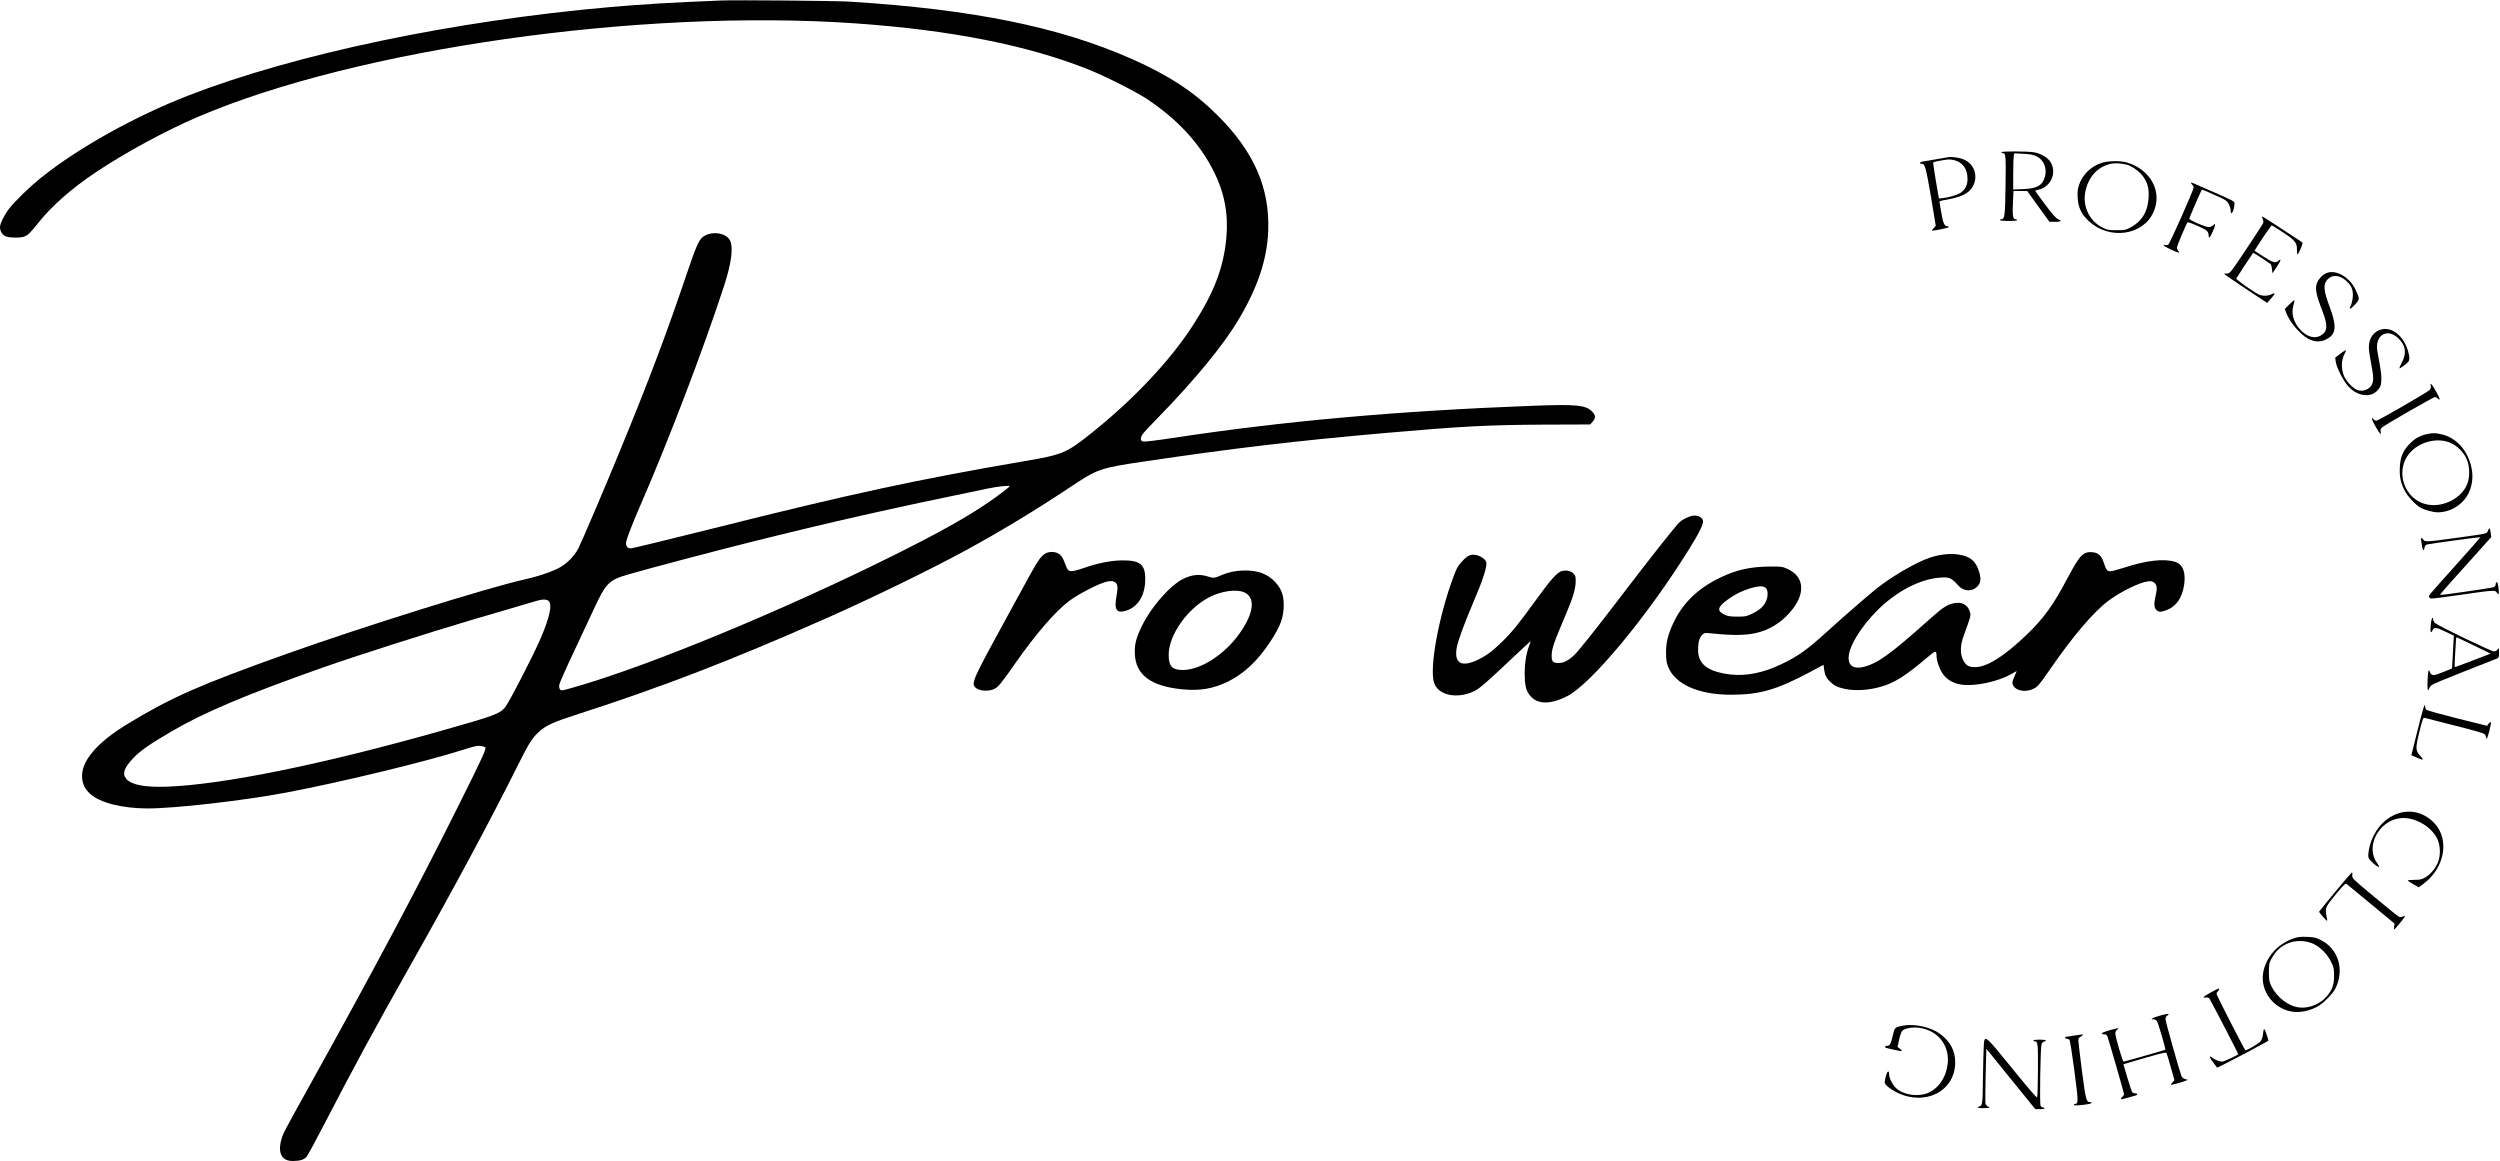
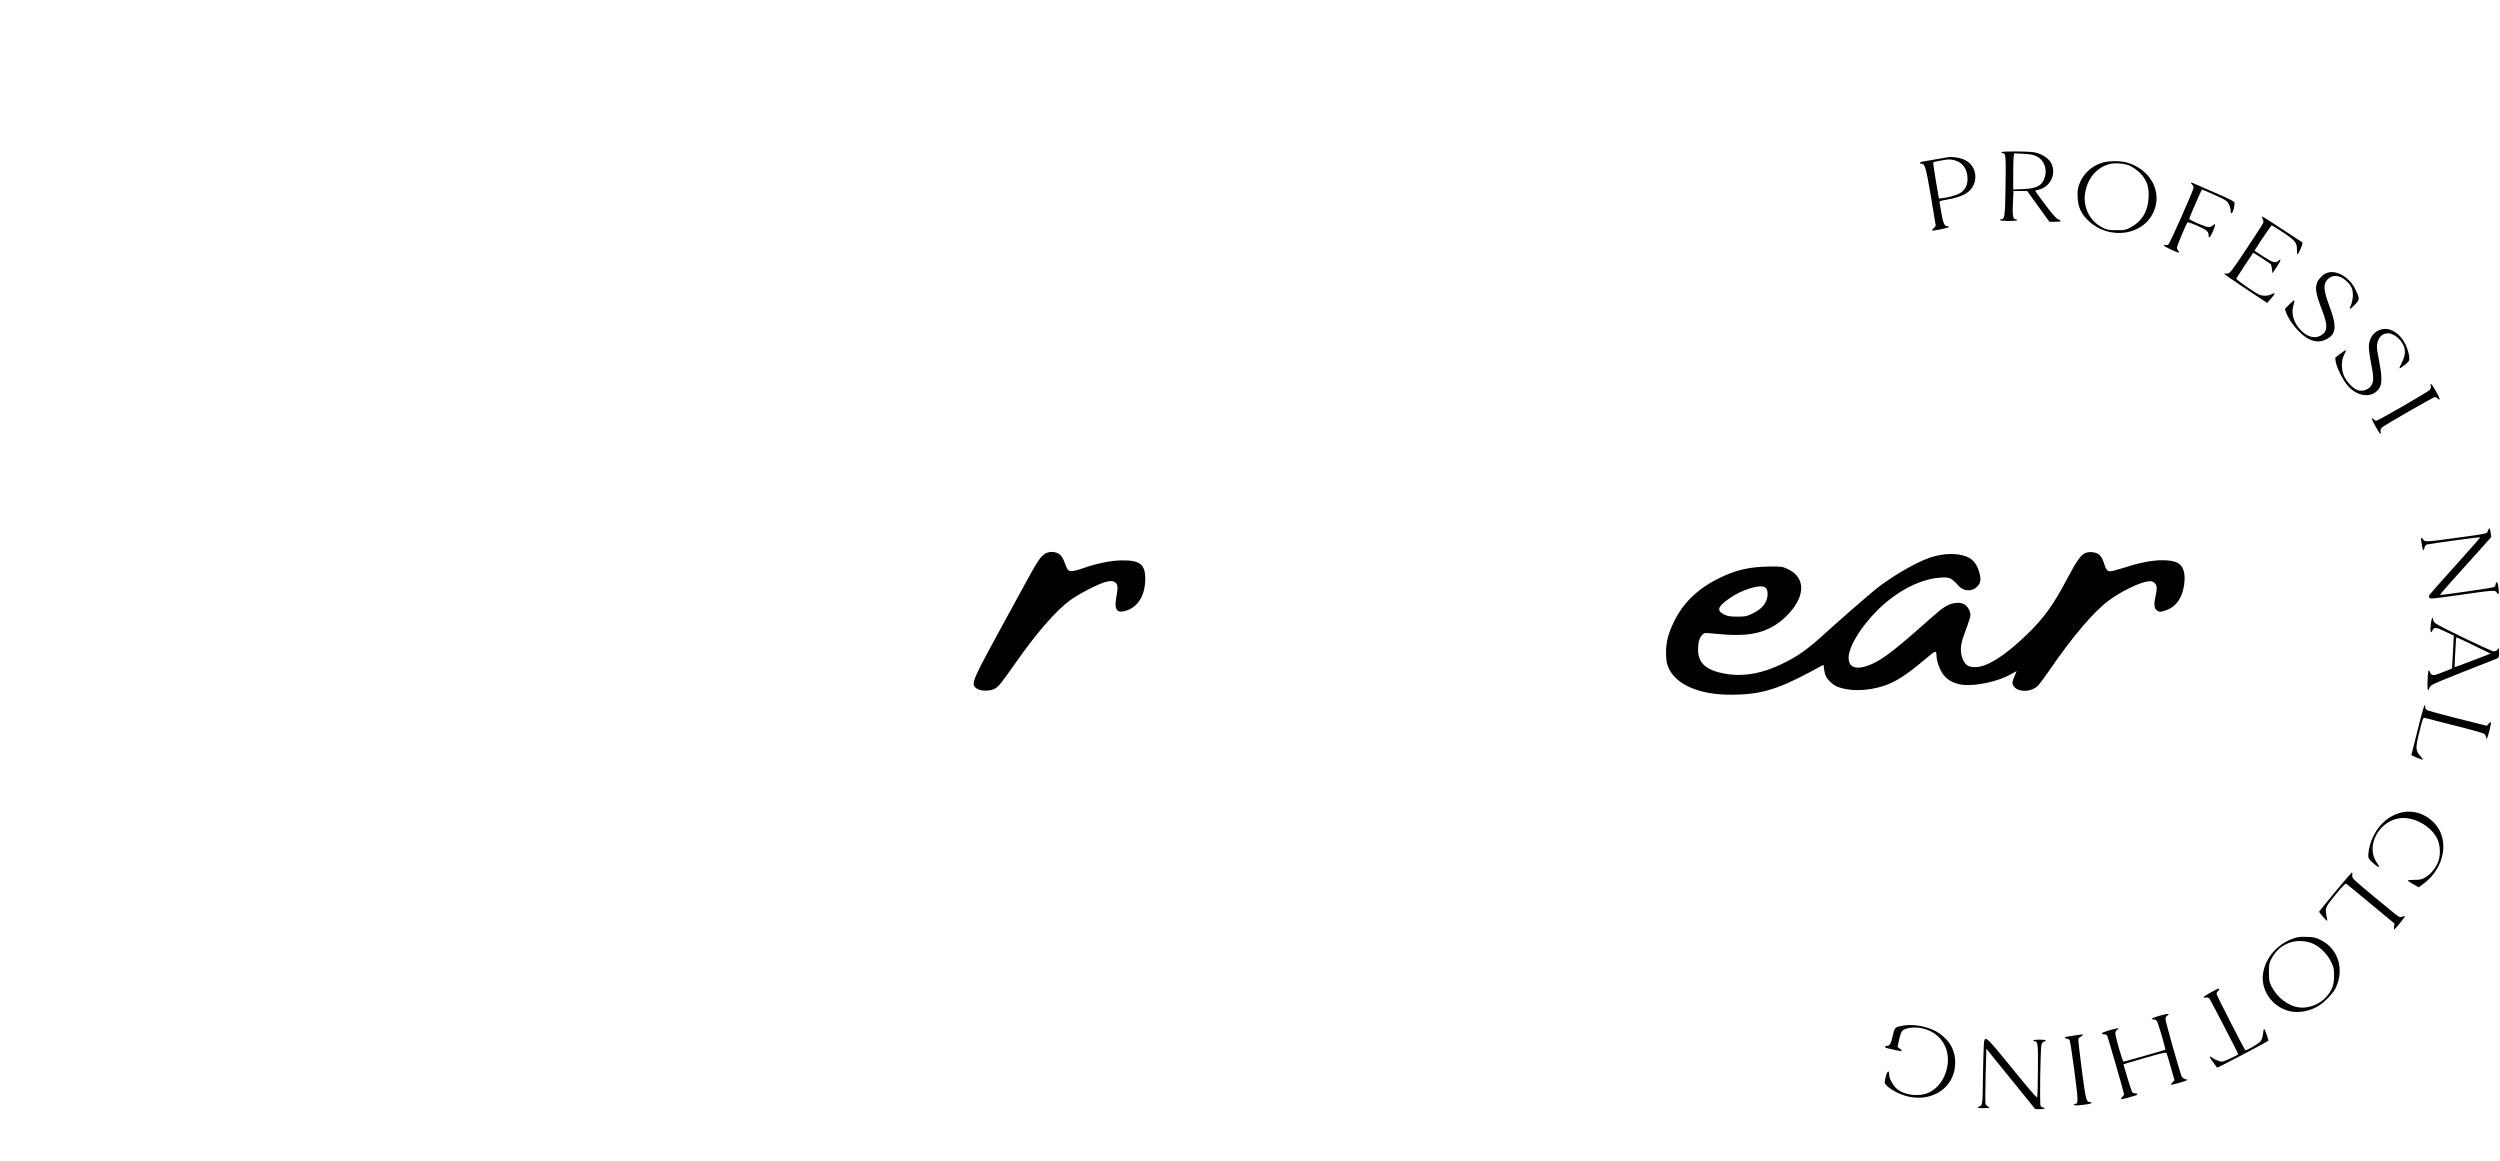
<svg xmlns="http://www.w3.org/2000/svg" width="2840pt" height="1319pt" viewBox="0 0 2840 1319" preserveAspectRatio="xMidYMid meet">
  <g transform="translate(0,1319) scale(0.1,-0.1)" fill="#000000" stroke="none">
-     <path d="M8185 13184 c-589 -24 -865 -41 -1250 -74 -1779 -156 -3579 -533 -4795 -1005 -605 -235 -1248 -593 -1665 -927 -137 -109 -312 -279 -375 -363 -54 -71 -100 -167 -100 -206 0 -51 32 -96 77 -108 50 -14 151 -14 194 0 45 16 68 37 157 149 158 199 384 399 662 584 333 223 795 473 1160 629 1805 772 5022 1230 7460 1062 1091 -76 1967 -249 2659 -526 196 -79 534 -250 661 -334 351 -234 597 -502 760 -825 121 -241 166 -484 141 -755 -32 -338 -138 -616 -379 -990 -255 -397 -674 -842 -1147 -1220 -293 -234 -329 -249 -775 -325 -1207 -207 -1952 -367 -3522 -761 -504 -126 -928 -229 -941 -229 -41 0 -60 27 -54 74 6 38 73 211 162 416 322 740 716 1773 948 2485 87 266 110 445 69 525 -48 92 -229 110 -316 31 -41 -37 -76 -120 -181 -431 -228 -674 -427 -1202 -762 -2015 -173 -421 -420 -999 -460 -1079 -50 -99 -145 -192 -243 -238 -99 -47 -239 -92 -377 -122 -405 -90 -1837 -537 -2688 -841 -1002 -357 -1308 -492 -1809 -795 -357 -215 -540 -432 -523 -619 6 -73 33 -126 92 -180 107 -99 361 -164 645 -165 305 -2 1091 88 1580 180 617 116 1603 355 2020 489 118 38 153 46 190 41 24 -4 48 -10 53 -15 15 -15 -31 -115 -304 -662 -471 -945 -945 -1837 -1710 -3214 -280 -504 -286 -516 -304 -585 -41 -154 8 -241 134 -239 79 1 123 14 152 46 14 16 107 186 206 378 323 625 578 1096 993 1830 481 852 883 1601 1210 2255 117 235 157 297 232 366 83 75 157 109 452 204 946 305 1742 612 2810 1085 507 224 1195 559 1591 775 394 215 788 453 1181 715 315 210 338 218 854 294 1011 150 1696 231 2715 321 878 77 1162 92 1795 96 l545 2 27 31 c39 44 36 76 -11 121 -71 68 -180 78 -646 61 -1548 -58 -2839 -173 -4116 -367 -174 -27 -318 -44 -333 -40 -32 8 -34 38 -7 81 11 17 85 98 166 180 421 430 752 832 927 1127 218 368 322 682 335 1003 19 489 -161 902 -576 1315 -267 266 -551 453 -976 641 -824 364 -1801 562 -3200 650 -168 10 -1292 20 -1470 13z m3285 -5517 c0 -8 -136 -112 -236 -180 -253 -174 -572 -352 -1099 -614 -1247 -620 -2750 -1241 -3585 -1482 -164 -48 -176 -50 -188 -33 -8 10 -12 31 -9 52 3 19 72 177 154 350 82 173 191 407 243 519 135 290 168 322 392 387 236 68 946 256 1378 364 903 226 1604 385 2695 609 118 25 255 39 255 28z m-5238 -1304 c44 -39 14 -180 -89 -422 -79 -186 -365 -741 -407 -788 -66 -75 -114 -92 -731 -267 -1355 -383 -2483 -612 -3120 -633 -241 -8 -394 22 -450 89 -49 58 -27 124 80 237 75 80 187 158 430 300 367 216 850 420 1720 727 360 127 1219 402 1685 539 468 137 691 203 745 219 67 20 115 20 137 -1z" />
    <path d="M22735 11460 c3 -5 12 -10 20 -10 30 0 33 -37 28 -370 -5 -347 -10 -380 -48 -380 -8 0 -15 -4 -15 -10 0 -6 40 -10 101 -10 64 0 98 4 94 10 -3 6 -13 10 -21 10 -27 0 -34 48 -27 185 l6 135 78 0 78 0 126 -175 127 -175 64 0 c70 0 81 10 33 30 -22 10 -66 59 -145 165 -63 83 -114 154 -114 157 0 3 14 8 32 12 140 28 215 184 147 307 -30 54 -104 101 -185 118 -72 14 -388 15 -379 1z m401 -46 c80 -38 121 -135 95 -230 -27 -100 -89 -136 -248 -142 l-113 -5 0 175 c0 97 3 189 6 206 l6 30 102 -5 c79 -4 112 -10 152 -29z" />
    <path d="M22130 11404 c-14 -3 -79 -14 -145 -25 -66 -11 -132 -22 -147 -25 -31 -6 -38 -24 -10 -24 39 0 49 -33 106 -365 31 -181 56 -334 56 -338 0 -4 -12 -19 -26 -32 -17 -16 -22 -25 -13 -25 36 0 189 33 189 41 0 5 -9 9 -20 9 -30 0 -47 36 -65 145 -9 55 -18 109 -21 121 -5 19 1 22 68 33 115 19 199 48 249 85 133 99 114 304 -35 371 -51 24 -139 37 -186 29z m75 -35 c93 -25 146 -101 146 -209 1 -74 -26 -126 -83 -163 -38 -24 -140 -53 -212 -59 l-30 -3 -35 202 c-19 112 -32 205 -29 209 7 7 142 32 178 33 14 1 43 -4 65 -10z" />
    <path d="M23876 11340 c-121 -39 -216 -130 -257 -247 -16 -45 -20 -77 -17 -143 4 -113 42 -194 128 -273 231 -214 609 -164 731 98 109 232 -27 489 -300 569 -75 22 -210 20 -285 -4z m286 -21 c56 -14 144 -79 183 -133 53 -75 68 -133 63 -241 -8 -156 -75 -268 -200 -336 -60 -32 -68 -34 -163 -34 -89 0 -106 3 -157 28 -152 74 -233 243 -198 412 34 167 142 284 293 315 45 9 119 5 179 -11z" />
    <path d="M24890 11111 c0 -5 7 -14 15 -21 8 -7 15 -20 15 -30 0 -27 -269 -634 -288 -648 -9 -6 -25 -9 -35 -6 -13 4 -18 2 -15 -6 3 -11 149 -80 170 -80 6 0 4 8 -5 18 -10 10 -17 28 -17 39 0 19 105 270 120 286 9 11 191 -68 219 -95 12 -11 21 -31 21 -48 0 -47 14 -35 48 41 33 76 34 101 2 69 -11 -11 -33 -20 -49 -20 -37 0 -221 79 -221 96 0 9 136 323 143 330 3 3 133 -54 225 -97 49 -24 66 -38 82 -69 11 -22 20 -53 20 -69 0 -76 40 -9 44 73 1 29 -3 31 -231 131 -275 121 -263 117 -263 106z" />
    <path d="M25704 10703 c8 -18 11 -35 5 -48 -4 -11 -90 -144 -191 -295 -169 -254 -185 -275 -213 -277 -16 0 -34 -2 -40 -2 -5 -1 103 -76 240 -167 l250 -165 47 53 c49 56 49 69 -1 44 -39 -21 -104 -20 -144 0 -77 41 -257 168 -253 180 4 10 179 276 192 292 2 4 179 -112 199 -129 5 -5 12 -30 15 -57 l5 -47 49 73 c47 70 56 103 18 69 -32 -29 -66 -19 -170 49 l-101 66 26 41 c63 101 164 247 170 247 4 0 62 -36 128 -80 138 -91 160 -118 158 -197 0 -29 3 -53 7 -53 4 0 20 30 36 66 23 56 26 67 13 74 -8 5 -110 72 -227 149 -117 78 -217 141 -223 141 -5 0 -3 -12 5 -27z" />
    <path d="M26425 10086 c-40 -17 -84 -63 -101 -103 -28 -65 -15 -137 55 -317 67 -172 64 -240 -12 -286 -70 -43 -160 -18 -236 65 -78 84 -106 187 -77 280 8 27 13 51 10 54 -2 3 -28 -18 -57 -47 l-51 -52 16 -45 c40 -106 165 -252 253 -295 75 -36 134 -38 199 -6 115 56 125 144 43 365 -73 194 -78 261 -26 317 53 56 133 52 207 -12 64 -55 85 -104 80 -184 -3 -36 -13 -80 -22 -99 -28 -53 -8 -50 46 8 56 61 56 64 8 168 -68 147 -227 237 -335 189z" />
    <path d="M27056 9449 c-89 -21 -145 -98 -146 -201 0 -31 11 -113 25 -182 32 -160 32 -212 2 -257 -28 -42 -87 -65 -139 -55 -51 9 -130 84 -165 154 -37 76 -39 184 -5 249 12 23 22 47 22 53 0 6 -28 -10 -61 -36 l-61 -47 6 -46 c9 -65 86 -218 141 -278 119 -133 295 -137 362 -8 22 41 20 138 -5 265 -11 58 -23 126 -27 151 -24 180 123 257 247 129 77 -80 88 -159 35 -264 -19 -36 -32 -68 -29 -71 2 -2 29 15 58 38 48 37 54 46 54 80 0 21 -9 65 -21 99 -53 158 -176 253 -293 227z" />
    <path d="M27614 8806 c4 -15 0 -31 -12 -45 -19 -23 -587 -351 -608 -351 -7 0 -20 7 -29 16 -34 34 -26 2 21 -81 49 -87 68 -106 58 -57 -4 20 0 32 18 48 29 26 583 344 599 344 7 0 21 -7 31 -17 35 -32 29 -4 -19 81 -47 84 -71 109 -59 62z" />
-     <path d="M27550 8254 c-74 -20 -126 -52 -184 -113 -72 -78 -99 -146 -104 -262 -5 -109 10 -177 60 -271 30 -57 107 -141 163 -178 45 -30 150 -60 209 -60 146 0 292 92 352 224 40 87 50 180 32 274 -39 196 -165 343 -333 386 -72 19 -123 19 -195 0z m298 -100 c72 -35 137 -101 170 -172 38 -81 43 -203 11 -287 -59 -159 -265 -269 -445 -238 -280 48 -393 405 -191 607 119 118 317 158 455 90z" />
-     <path d="M19217 7329 c-42 -10 -102 -40 -132 -66 -43 -37 -319 -386 -689 -871 -253 -332 -460 -593 -508 -639 -68 -66 -124 -95 -184 -95 -63 0 -78 17 -77 86 2 82 21 137 164 473 80 189 109 289 109 375 0 51 -4 62 -26 83 -31 29 -72 39 -124 30 -54 -9 -129 -91 -309 -341 -193 -267 -270 -361 -387 -474 -108 -105 -180 -156 -281 -202 -176 -79 -254 -29 -225 143 13 77 88 281 194 529 104 242 154 398 142 444 -8 34 -75 77 -127 83 -57 7 -91 -11 -154 -81 -43 -46 -58 -75 -96 -179 -163 -443 -268 -1011 -218 -1187 43 -150 269 -198 467 -97 55 28 152 113 444 390 102 96 186 174 187 173 2 -1 -6 -25 -16 -52 -32 -84 -51 -198 -51 -308 0 -133 14 -196 54 -249 83 -111 230 -116 428 -16 273 138 916 913 1388 1674 116 186 164 286 156 320 -11 44 -68 68 -129 54z" />
    <path d="M28263 7161 c-13 -35 9 -30 -358 -81 -338 -47 -360 -48 -377 -20 -18 29 -30 25 -24 -7 3 -16 8 -47 11 -70 8 -50 20 -56 28 -13 4 20 14 31 29 35 44 10 600 86 604 82 2 -2 -123 -145 -279 -318 -340 -380 -309 -342 -300 -366 8 -19 17 -18 343 28 388 56 405 57 422 29 7 -11 17 -20 21 -20 8 0 2 83 -9 123 -7 22 -24 12 -24 -13 0 -11 -8 -24 -18 -29 -19 -10 -598 -94 -612 -89 -4 2 56 73 133 158 77 85 209 232 294 327 l154 172 -7 50 c-8 58 -15 63 -31 22z" />
    <path d="M11874 6901 c-48 -29 -84 -80 -169 -234 -42 -78 -170 -311 -283 -517 -369 -674 -390 -722 -343 -769 44 -44 164 -50 228 -11 39 23 74 68 228 287 236 337 452 586 613 708 102 77 342 200 424 217 43 9 63 9 83 0 42 -19 49 -54 29 -159 -30 -160 -1 -205 110 -170 135 43 216 176 216 360 0 166 -59 213 -265 211 -126 -1 -287 -34 -447 -91 -57 -20 -111 -33 -130 -31 -36 3 -43 13 -80 113 -17 43 -33 66 -57 82 -43 29 -113 31 -157 4z" />
    <path d="M23682 6904 c-49 -25 -97 -96 -202 -294 -151 -288 -265 -446 -451 -625 -250 -241 -444 -366 -579 -373 -82 -4 -118 16 -151 85 -33 68 -31 162 6 263 86 238 85 233 74 275 -22 81 -87 120 -174 104 -84 -16 -129 -44 -281 -180 -453 -404 -590 -503 -753 -545 -109 -27 -171 10 -171 103 0 125 137 351 330 543 212 210 472 347 696 367 120 10 137 3 222 -90 61 -68 155 -71 215 -9 39 40 44 87 19 169 -38 122 -101 174 -237 194 -94 14 -210 1 -322 -36 -163 -55 -451 -224 -625 -367 -118 -97 -408 -350 -548 -478 -217 -198 -324 -275 -513 -365 -205 -99 -404 -138 -581 -117 -257 32 -366 116 -366 281 0 84 15 137 47 169 23 23 29 24 91 18 288 -30 440 -25 579 19 140 44 267 136 362 262 143 190 119 366 -61 449 -61 28 -68 29 -208 28 -220 -2 -379 -38 -565 -129 -242 -117 -410 -278 -515 -490 -69 -140 -94 -236 -94 -360 1 -79 5 -112 23 -157 78 -202 349 -322 721 -320 321 1 512 56 885 254 l160 86 7 -54 c9 -65 26 -99 70 -140 44 -43 87 -63 166 -80 119 -25 275 -15 417 27 149 44 275 124 510 323 107 91 113 92 114 20 2 -59 40 -162 81 -212 49 -62 121 -99 215 -111 154 -18 411 39 555 123 33 19 60 34 60 32 0 -2 -11 -28 -25 -58 -32 -69 -31 -93 3 -128 59 -58 194 -48 261 19 20 20 79 99 131 175 266 388 503 666 674 793 137 102 349 206 443 218 40 6 52 3 76 -15 32 -26 35 -64 11 -167 -18 -78 -12 -126 19 -148 28 -20 45 -19 111 5 109 41 176 139 198 289 20 145 -16 234 -108 260 -125 37 -324 14 -562 -64 -76 -25 -153 -45 -170 -45 -35 0 -47 16 -76 106 -24 73 -62 106 -128 111 -36 3 -64 -2 -86 -13z m-3622 -394 c27 -27 27 -100 -1 -156 -26 -56 -77 -99 -159 -138 -59 -28 -74 -31 -165 -31 -86 1 -107 4 -150 25 -83 41 -73 85 38 166 81 60 165 102 257 130 96 29 153 31 180 4z" />
-     <path d="M13995 6695 c-33 -7 -82 -23 -110 -35 -87 -39 -99 -40 -167 -18 -92 29 -179 20 -275 -27 -149 -73 -362 -315 -468 -530 -69 -140 -88 -214 -83 -325 10 -236 180 -364 532 -400 204 -21 359 5 531 90 180 90 335 236 475 450 119 182 153 276 153 420 -1 111 -26 180 -95 256 -84 92 -196 135 -348 133 -47 0 -112 -7 -145 -14z m142 -235 c128 -58 107 -237 -55 -465 -169 -239 -439 -414 -641 -416 -124 -1 -165 41 -165 171 0 228 218 535 470 660 137 68 304 90 391 50z" />
    <path d="M27616 6118 c-12 -102 -4 -138 19 -86 16 36 40 33 144 -17 l97 -46 -4 -62 c-2 -34 -6 -118 -10 -186 l-7 -125 -94 -38 c-118 -48 -138 -48 -156 -5 -18 43 -23 26 -28 -100 -4 -95 3 -129 17 -85 4 11 16 28 29 39 12 11 182 82 377 158 195 76 363 142 373 147 13 7 17 21 16 66 0 55 -1 56 -16 35 -9 -14 -26 -23 -42 -23 -32 0 -635 291 -668 322 -13 12 -23 30 -23 40 0 40 -18 15 -24 -34z m488 -261 l189 -92 -202 -78 c-112 -43 -204 -77 -206 -75 -2 2 1 64 5 138 5 74 9 150 10 168 0 17 3 32 8 32 4 -1 92 -42 196 -93z" />
    <path d="M27464 4896 l-71 -285 57 -25 c76 -35 90 -33 53 7 -65 69 -67 89 -16 294 30 122 40 152 53 149 8 -3 161 -42 340 -87 179 -44 333 -88 343 -97 9 -8 17 -23 17 -34 0 -10 4 -18 9 -18 11 0 56 178 47 187 -3 3 -14 -5 -25 -18 l-19 -24 -337 84 c-185 46 -343 90 -351 98 -8 8 -14 23 -14 34 0 59 -23 -11 -86 -265z" />
    <path d="M27248 3951 c-141 -45 -250 -156 -310 -314 -25 -65 -40 -153 -32 -189 5 -26 108 -117 120 -105 3 3 -8 24 -24 46 -133 183 19 476 261 506 158 20 352 -87 424 -233 38 -77 40 -201 5 -276 -31 -69 -85 -131 -140 -163 -40 -24 -58 -28 -124 -28 -43 0 -77 -4 -75 -8 1 -5 30 -24 64 -43 l60 -34 59 44 c235 178 292 495 123 680 -110 120 -263 164 -411 117z" />
    <path d="M26528 3059 c-101 -122 -183 -224 -183 -226 0 -9 81 -102 89 -103 4 0 5 10 1 23 -3 12 -9 43 -12 69 -7 59 5 80 128 228 79 94 94 108 108 97 9 -6 134 -110 279 -230 l264 -219 -5 -35 c-3 -19 -2 -33 2 -31 12 4 121 139 121 149 0 5 -11 3 -25 -3 -16 -7 -32 -8 -44 -2 -11 5 -135 105 -276 223 -253 210 -257 214 -253 247 2 19 1 34 -3 34 -5 0 -90 -100 -191 -221z" />
    <path d="M26050 2528 c-177 -62 -310 -213 -340 -386 -35 -201 105 -399 314 -442 99 -20 229 7 326 70 60 39 151 134 178 186 109 214 38 456 -165 556 -57 28 -78 33 -157 35 -75 3 -103 0 -156 -19z m234 -62 c78 -38 156 -118 197 -202 31 -63 34 -77 34 -159 0 -102 -19 -156 -80 -230 -72 -89 -203 -143 -314 -130 -124 14 -254 113 -318 242 -25 52 -28 68 -28 158 0 86 3 106 24 145 52 97 105 147 200 187 82 34 202 30 285 -11z" />
    <path d="M25115 1916 c-85 -46 -103 -65 -56 -58 23 3 33 -1 44 -19 23 -37 327 -622 324 -625 -17 -16 -164 -84 -183 -84 -30 0 -92 25 -116 47 -10 9 -21 13 -24 10 -6 -5 21 -45 82 -125 4 -6 584 300 584 307 0 4 -11 38 -24 77 -25 72 -31 71 -39 -8 -2 -25 -14 -59 -25 -75 -19 -26 -166 -113 -175 -103 -17 18 -327 624 -327 639 0 10 7 24 15 31 16 13 20 30 8 30 -5 0 -44 -20 -88 -44z" />
    <path d="M24540 1653 c-92 -26 -121 -43 -77 -43 17 0 32 -8 41 -22 14 -23 101 -317 94 -323 -5 -4 -464 -135 -474 -135 -12 0 -94 284 -94 321 0 16 9 33 23 43 22 17 22 17 -11 12 -18 -3 -64 -15 -102 -27 -68 -20 -84 -39 -34 -39 16 0 28 -8 34 -22 11 -26 190 -647 190 -660 0 -4 -9 -17 -21 -29 -11 -11 -18 -23 -16 -26 3 -2 38 5 79 17 40 12 81 24 91 26 25 8 21 24 -7 24 -13 0 -28 6 -34 13 -5 6 -30 81 -55 164 l-45 153 67 20 c338 100 415 120 422 108 4 -7 27 -79 49 -161 l42 -148 -21 -23 c-12 -12 -21 -25 -21 -28 0 -7 125 26 170 45 l25 10 -31 8 c-21 6 -35 19 -43 36 -23 59 -181 619 -181 645 0 16 8 33 21 41 36 26 7 25 -81 0z" />
    <path d="M21624 1540 c-98 -18 -100 -19 -122 -115 -22 -93 -34 -115 -63 -115 -25 0 -33 -17 -12 -24 40 -12 155 -36 171 -36 12 0 9 6 -12 24 l-30 23 18 84 c12 51 26 91 38 101 33 29 120 43 199 31 221 -35 353 -224 309 -445 -25 -131 -101 -238 -205 -288 -103 -51 -266 -36 -357 33 -50 37 -98 123 -98 175 0 49 -21 36 -37 -24 -7 -27 -13 -58 -13 -70 0 -26 60 -75 138 -114 322 -160 662 14 663 340 1 133 -56 240 -173 326 -102 75 -285 116 -414 94z" />
    <path d="M23555 1425 c-106 -16 -95 -13 -95 -25 0 -5 8 -10 19 -10 10 0 24 -6 30 -14 7 -8 32 -166 56 -351 45 -342 46 -375 10 -375 -8 0 -15 -5 -15 -11 0 -11 57 -8 163 8 38 6 52 23 19 23 -42 0 -48 27 -91 355 -23 176 -41 332 -41 348 0 19 7 31 25 39 23 10 35 30 18 27 -5 -1 -48 -7 -98 -14z" />
    <path d="M22536 1318 c-3 -40 -7 -208 -10 -372 -4 -317 -3 -313 -50 -329 -28 -10 8 -18 70 -15 63 3 67 4 42 15 -15 7 -30 23 -33 35 -3 13 -2 158 2 324 l8 300 278 -343 278 -343 55 0 c34 0 53 4 49 10 -3 6 -13 10 -20 10 -8 0 -19 8 -24 18 -12 23 -2 666 11 700 4 13 17 26 28 29 43 11 17 23 -50 23 -40 0 -70 -4 -70 -10 0 -5 6 -10 14 -10 36 0 39 -23 37 -327 -1 -163 -5 -302 -9 -309 -5 -8 -108 112 -282 327 -313 386 -315 387 -324 267z" />
  </g>
</svg>